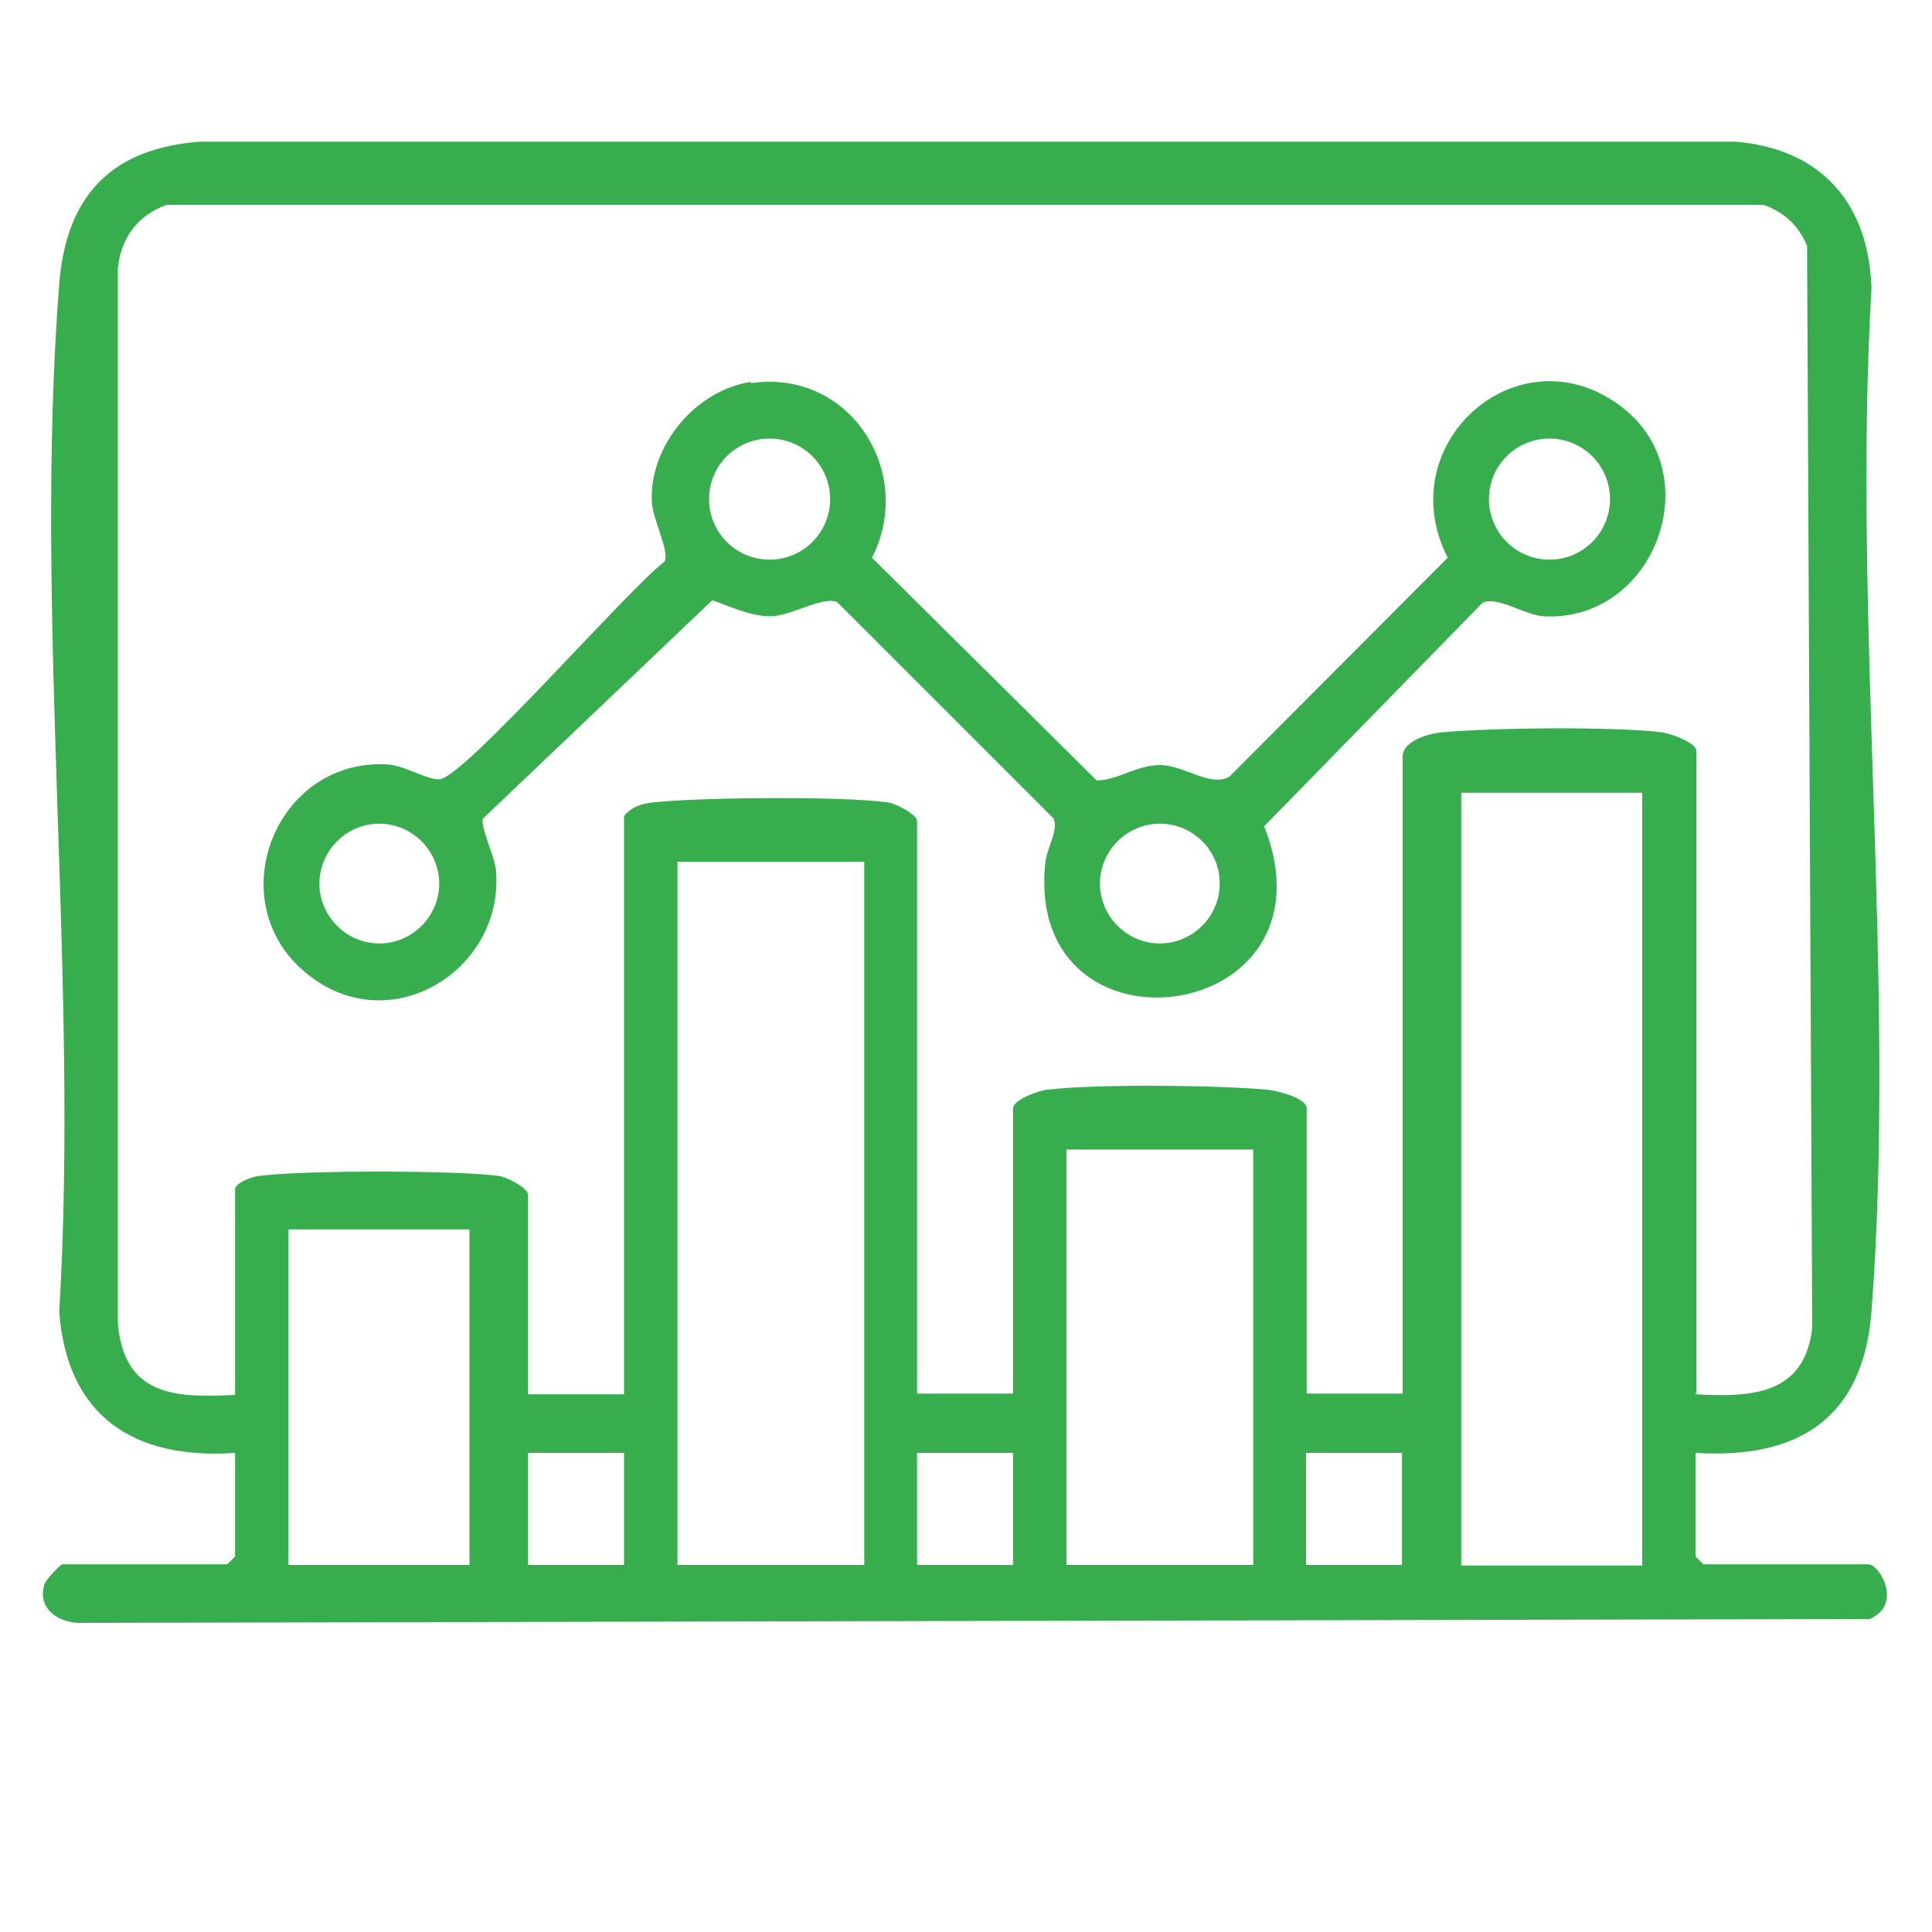
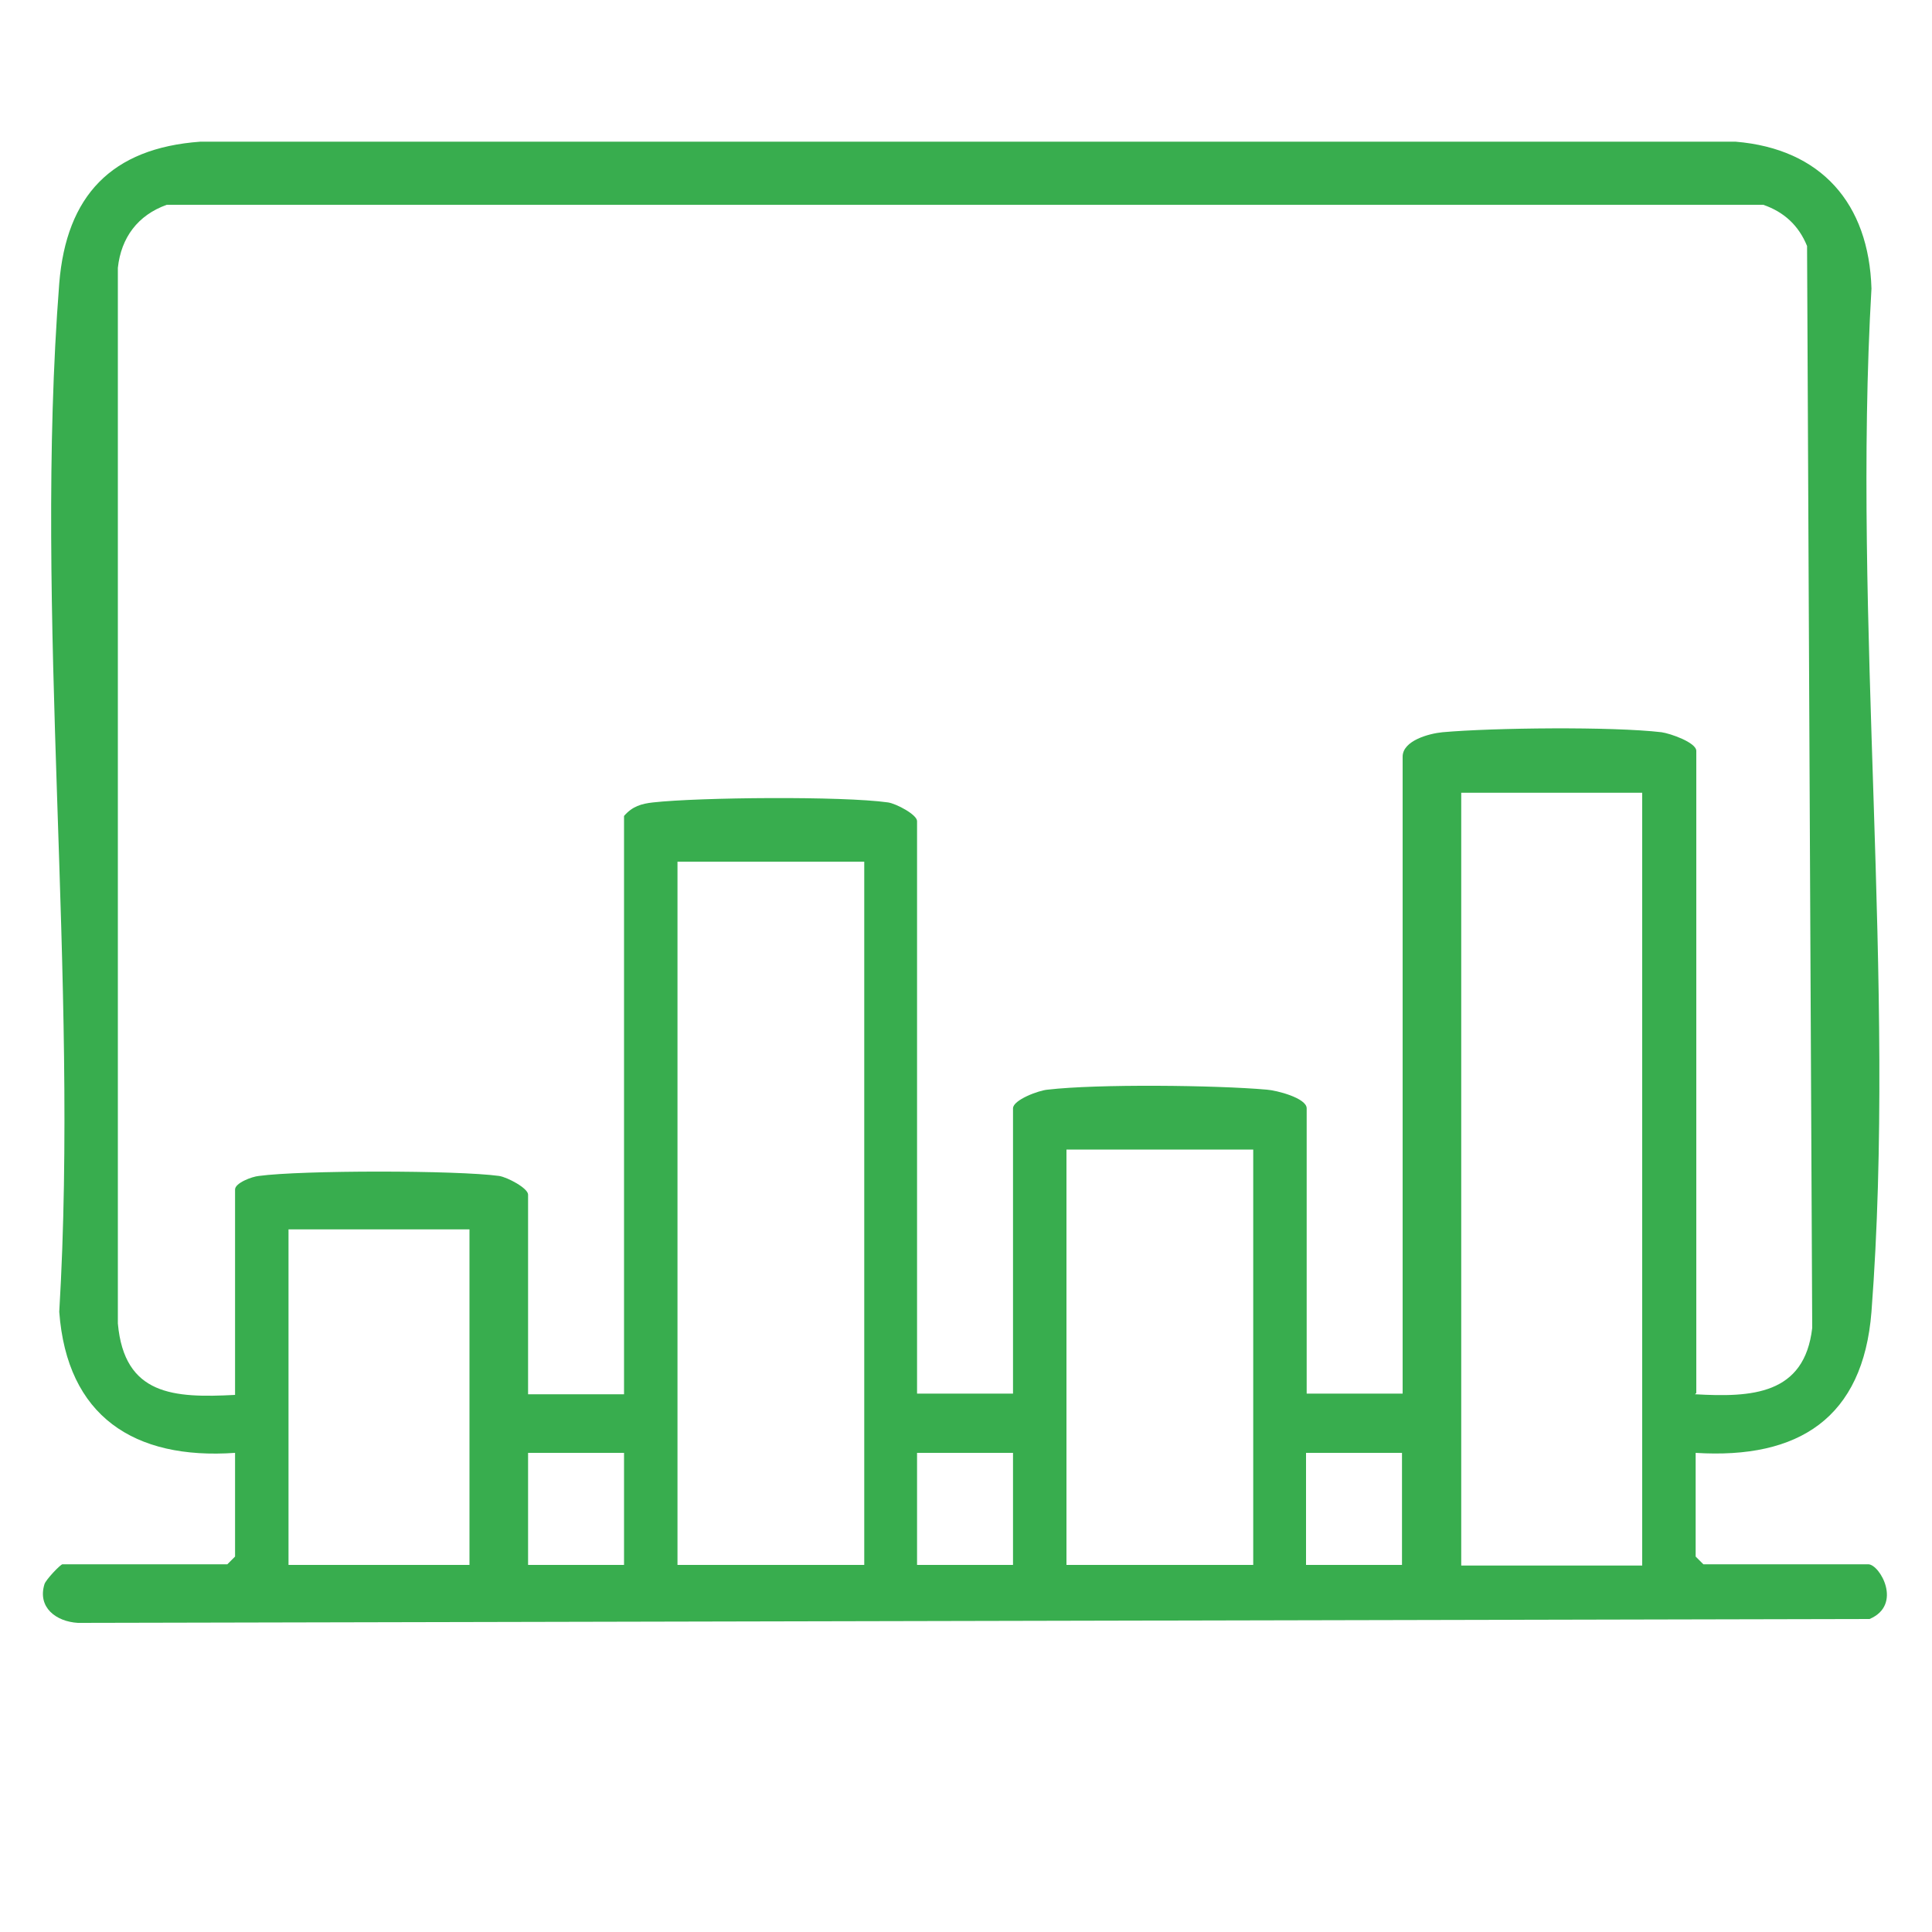
<svg xmlns="http://www.w3.org/2000/svg" id="katman_1" version="1.1" viewBox="0 0 300 300">
  <defs>
    <style>
      .st0 {
        fill: #38ad4e;
      }
    </style>
  </defs>
  <path class="st0" d="M36.5,225.6c-15.7,1.1-26.1-5.7-27.3-21.9,3.1-51.9-4-108.3,0-159.7,1.1-13.6,8.1-21,21.9-22h238.4c13.3,1.1,20.7,9.6,21.1,22.8-3,51.6,3.9,107.8,0,158.9-1.3,16.5-11.3,22.9-27.3,21.9v16.1l1.2,1.2h25.6c1.8,0,5.4,6.3.2,8.5l-278.2.6c-3.4-.2-6.3-2.4-5.2-6,.2-.7,2.5-3.1,2.8-3.1h25.6l1.2-1.2v-16.1ZM263.2,216.5c8.8.5,17,.1,18.2-10.3l-.8-168c-1.3-3.2-3.6-5.3-6.8-6.4H25.9c-4.5,1.6-7.1,5.1-7.6,9.8v163.9c1,11.2,8.7,11.6,18.2,11.1v-31.9c0-1,2.6-2,3.7-2.1,6.6-.9,30.7-.9,37.3,0,1.3.2,4.5,1.9,4.5,2.9v31h14.9v-89.8c1.3-1.5,2.7-1.9,4.5-2.1,7.2-.8,29.4-1,36.5,0,1.3.2,4.5,1.9,4.5,2.9v88.9h14.9v-44.3c0-1.3,4-2.8,5.4-2.9,7.7-.9,26.1-.7,34,0,1.5.1,6.2,1.3,6.2,2.9v44.3h14.9v-98.9c0-2.5,4.1-3.6,6.2-3.8,7.9-.7,26.3-.9,34,0,1.4.2,5.4,1.6,5.4,2.9v99.7ZM255,123.1h-28.1v120h28.1v-120ZM134.2,133.8h-29v109.2h29v-109.2ZM194.6,178.5h-29v64.5h29v-64.5ZM72.9,190.9h-28.1v52.1h28.1v-52.1ZM96.9,225.6h-14.9v17.4h14.9v-17.4ZM157.3,225.6h-14.9v17.4h14.9v-17.4ZM217.7,225.6h-14.9v17.4h14.9v-17.4Z" />
-   <path class="st0" d="M116.6,59.5c15.3-2.3,25.6,13.8,18.8,27.1l34.9,34.6c3.4-.1,6.2-2.4,9.8-2.4,3.8,0,7.8,3.5,10.8,1.8l33.9-34c-9.1-17.8,11.3-35.8,27.3-23.2,13.3,10.6,4.7,33.2-12.4,32.3-3-.2-7.2-3.2-9.5-2.1l-33.9,34.7c12.2,31-37.2,37.4-34,5.8.2-2.4,2.1-5.1,1.3-7l-33.6-33.6c-2.2-1-7,2.1-10.3,2.2-3.2,0-6.2-1.5-9.1-2.5l-35.6,33.9c-.5,1.1,1.8,5.9,2,7.9,1.4,15-15.2,26-28,17.2-15.6-10.7-6.8-34.5,11.1-33.5,2.7.1,6.3,2.5,8.2,2.3,3.9-.4,29.4-29.7,34.9-33.8.8-1.8-2-6.7-2-9.6-.2-8.6,6.9-17,15.4-18.3ZM128.9,77.5c0-5.2-4.2-9.4-9.4-9.4s-9.4,4.2-9.4,9.4,4.2,9.4,9.4,9.4,9.4-4.2,9.4-9.4ZM250,77.5c0-5.2-4.2-9.4-9.4-9.4s-9.4,4.2-9.4,9.4,4.2,9.4,9.4,9.4,9.4-4.2,9.4-9.4ZM68.2,137.2c0-5.1-4.2-9.3-9.3-9.3s-9.3,4.2-9.3,9.3,4.2,9.3,9.3,9.3,9.3-4.2,9.3-9.3ZM189.4,137.2c0-5.2-4.2-9.3-9.3-9.3s-9.3,4.2-9.3,9.3,4.2,9.3,9.3,9.3,9.3-4.2,9.3-9.3Z" />
</svg>